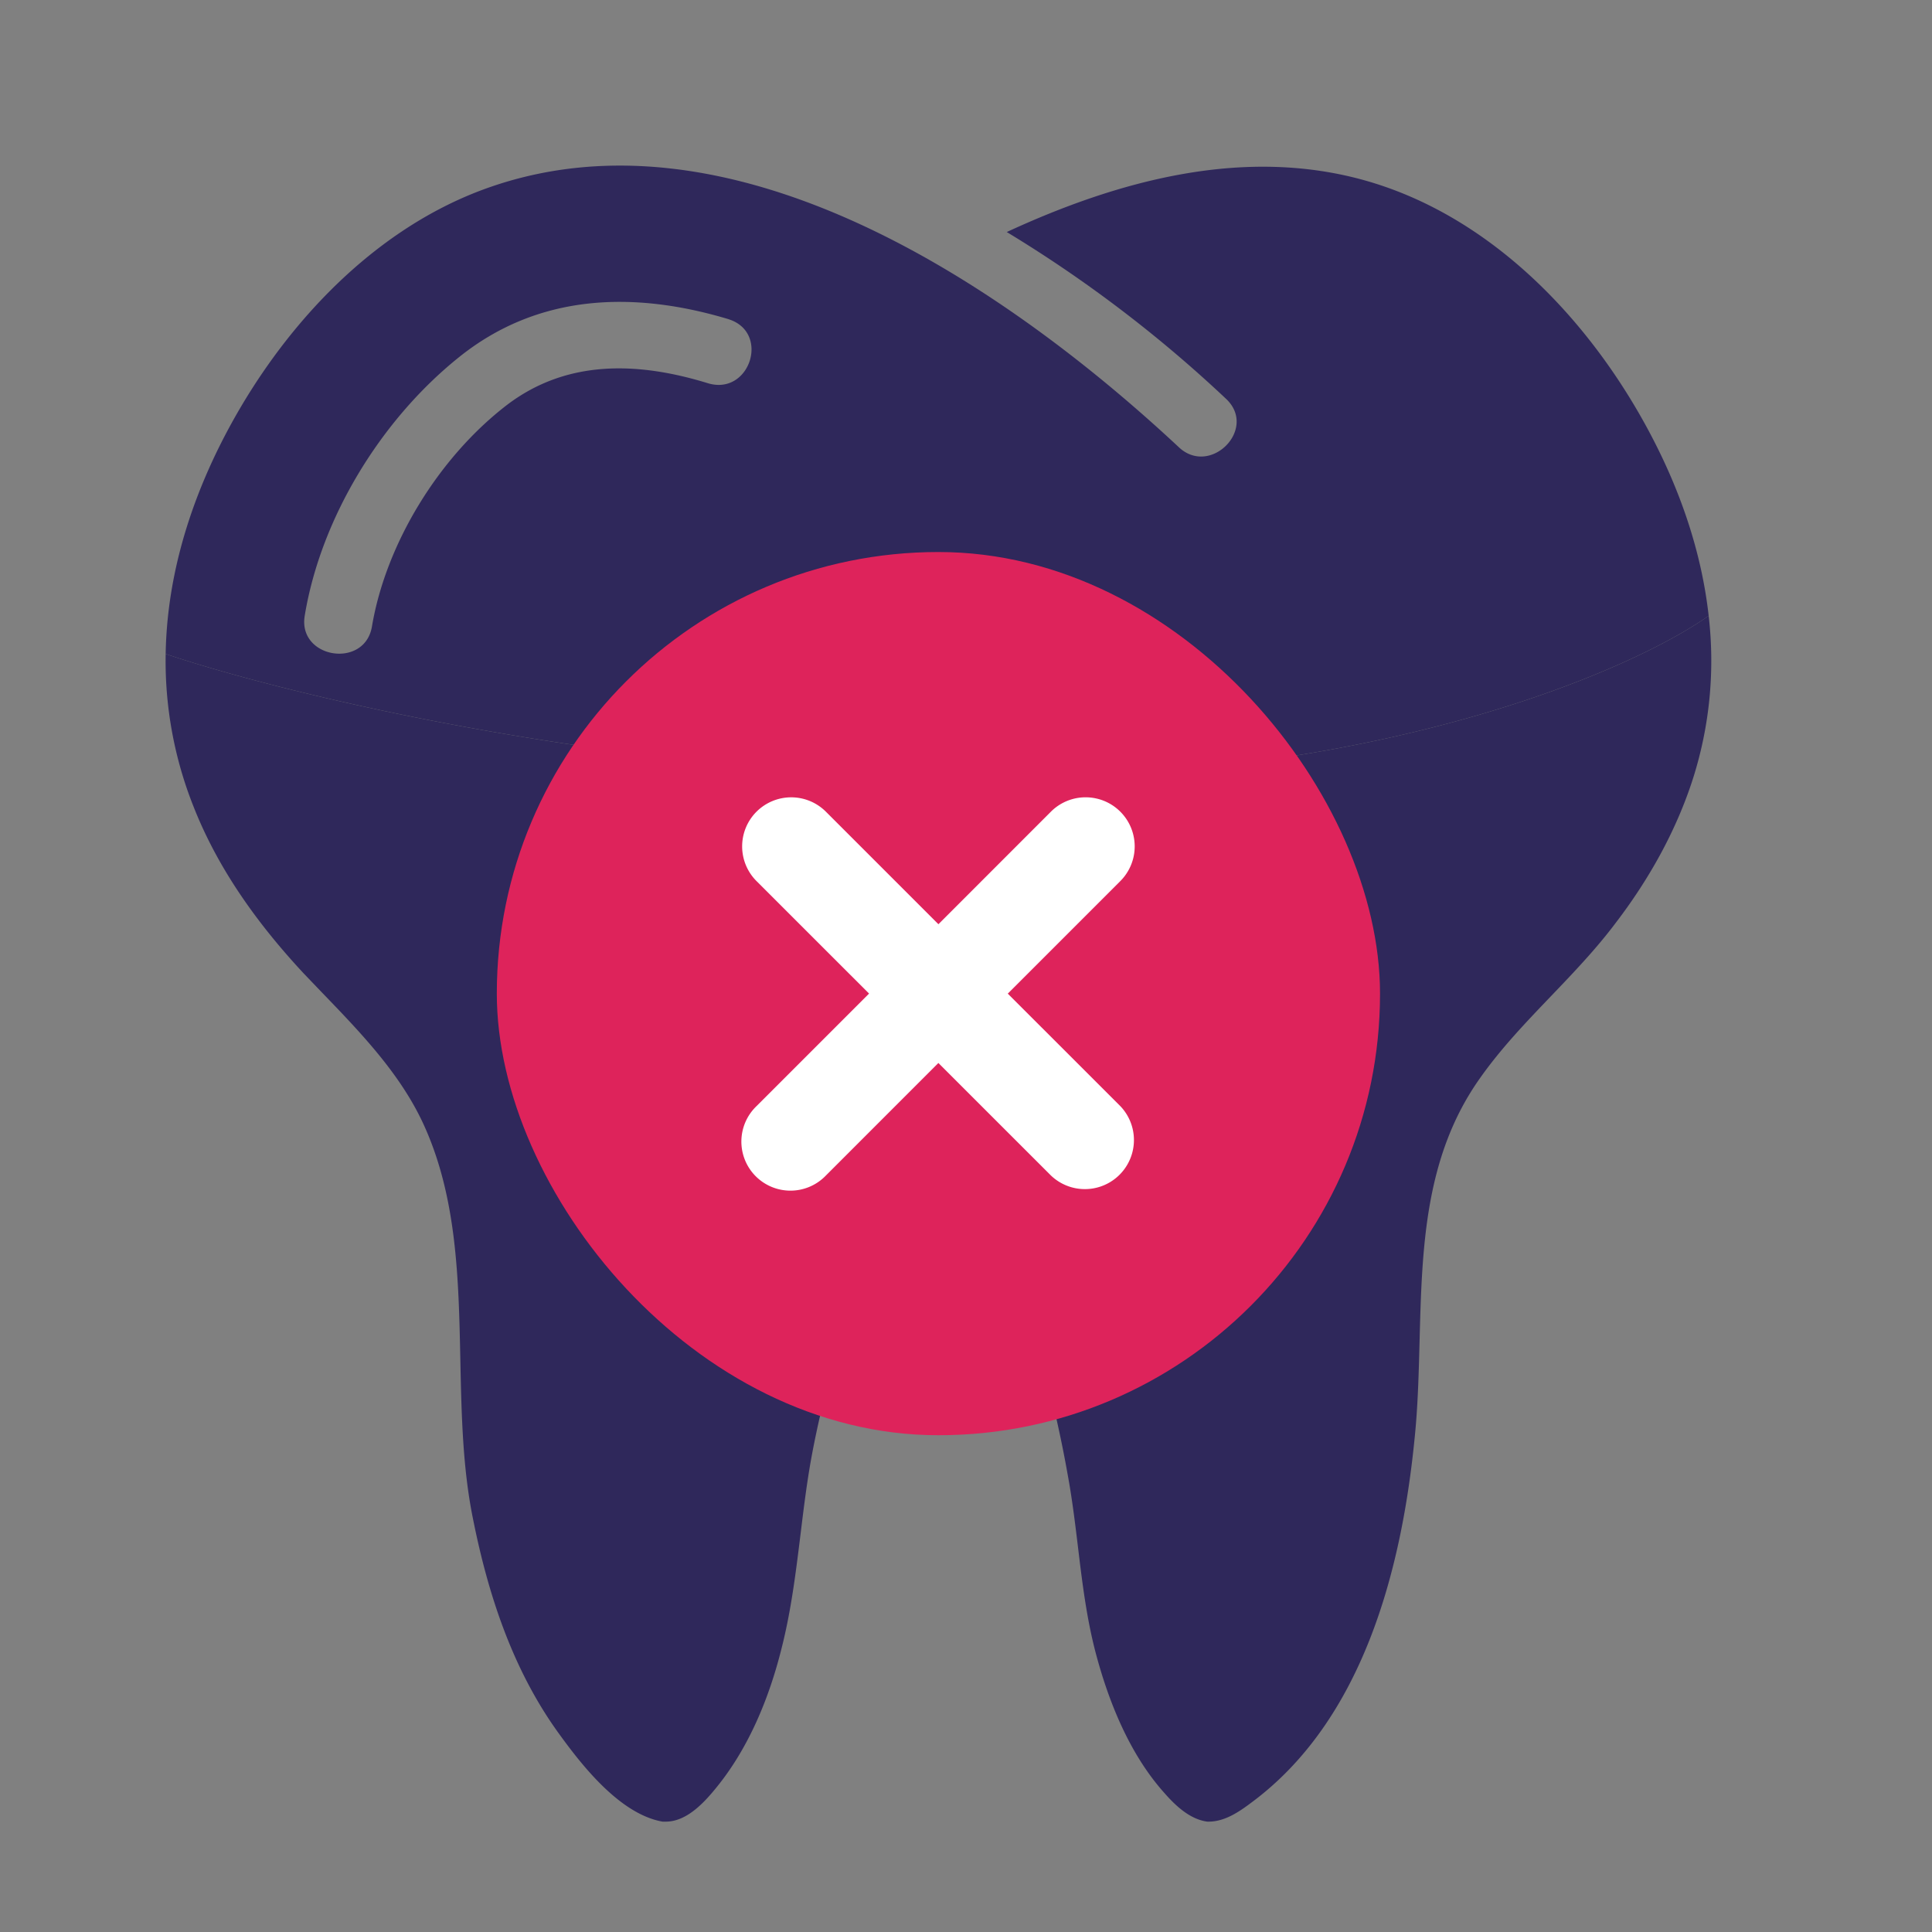
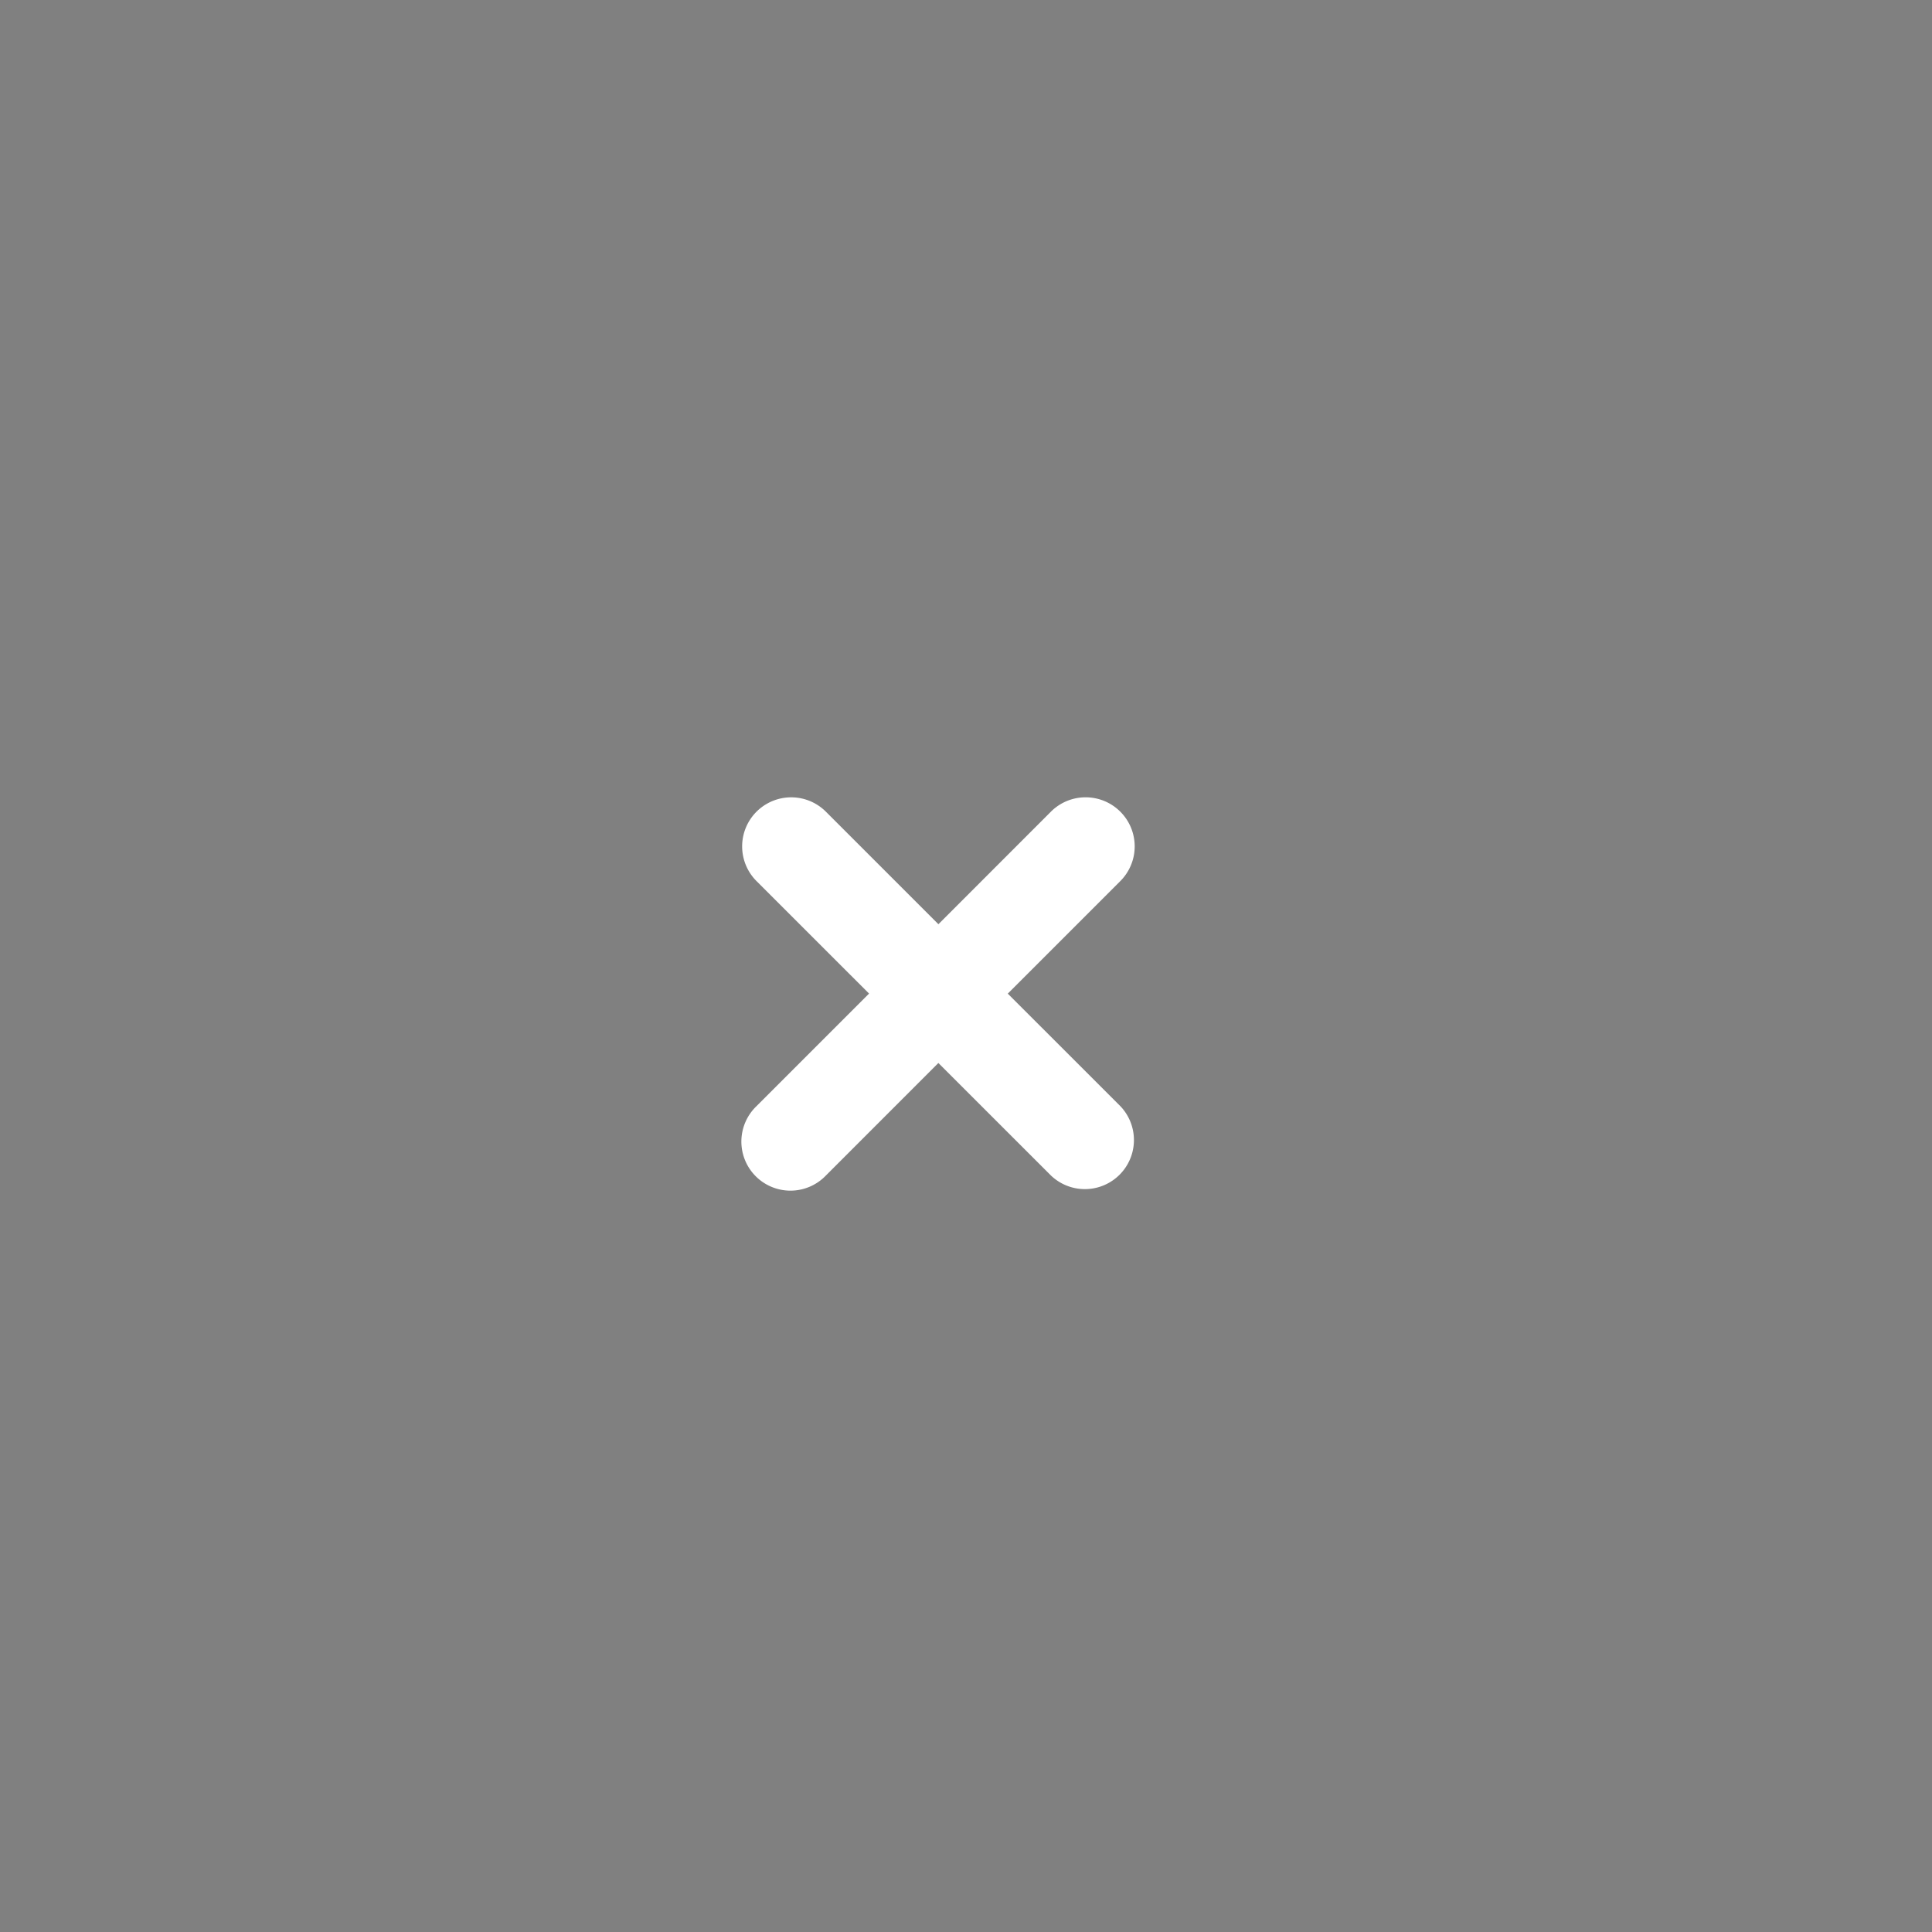
<svg xmlns="http://www.w3.org/2000/svg" width="40" height="40" fill="none">
  <rect width="100%" height="100%" fill="#808080" stroke="none" />
-   <path fill-rule="evenodd" clip-rule="evenodd" d="M35.056 16.105a8.038 8.038 0 0 0 .32-3.356c-1.578 1.119-6.692 3.356-14.532 3.356S5.968 14.395 3.43 13.539a8.142 8.142 0 0 0 .58 3.168c.51 1.294 1.33 2.429 2.277 3.446l.381.398c.796.825 1.612 1.672 2.093 2.709.7 1.513.735 3.208.77 4.897.023 1.107.046 2.212.256 3.26.31 1.565.812 3.115 1.752 4.43.482.67 1.28 1.709 2.178 1.868h.056c.439.007.806-.395 1.054-.7.679-.83 1.103-1.874 1.357-2.898.196-.772.293-1.562.39-2.35.06-.492.12-.984.204-1.47.192-1.093.491-2.16.79-3.223l.13-.465c.481-1.668 2.969-1.66 3.45 0 .368 1.294.722 2.588.955 3.91.093.5.154 1.004.215 1.508.087.725.175 1.449.358 2.159.269 1.03.707 2.13 1.435 2.94.226.257.523.54.884.589h.028c.332 0 .628-.201.877-.388 2.326-1.716 3.118-4.843 3.386-7.528.07-.67.087-1.354.105-2.04.05-1.903.099-3.817 1.253-5.44.431-.612.949-1.153 1.467-1.694.467-.488.934-.976 1.34-1.517.693-.906 1.259-1.917 1.605-3.003z" fill="#2F285B" />
-   <path fill-rule="evenodd" clip-rule="evenodd" d="M4.547 9.233c1.132-2.27 3.055-4.449 5.53-5.335 5.117-1.833 10.802 2.07 14.324 5.356.65.623 1.64-.367.99-.99a27.04 27.04 0 0 0-4.547-3.46c2.304-1.065 4.92-1.784 7.452-1.058 2.624.754 4.653 2.927 5.876 5.245.628 1.19 1.06 2.46 1.204 3.758-1.578 1.118-6.692 3.356-14.532 3.356S5.968 14.394 3.43 13.539c.024-1.47.43-2.925 1.117-4.306zM15.09 6.611c.862.277.431 1.591-.438 1.322-1.443-.443-2.906-.492-4.144.442-1.414 1.08-2.517 2.872-2.807 4.595-.148.886-1.54.664-1.392-.222.332-2.02 1.576-4.054 3.188-5.348 1.64-1.322 3.62-1.384 5.593-.79z" fill="#2F285B" />
-   <rect x="10.286" y="11.429" width="18.286" height="18.286" rx="9.143" fill="#DE235B" />
  <path fill-rule="evenodd" clip-rule="evenodd" d="M15.663 16.805a1.016 1.016 0 0 1 1.436 0l2.33 2.33 2.329-2.33a1.016 1.016 0 1 1 1.437 1.437l-2.33 2.33 2.33 2.329a1.016 1.016 0 0 1-1.437 1.436l-2.33-2.329-2.329 2.33a1.016 1.016 0 1 1-1.436-1.437l2.33-2.33-2.33-2.329a1.016 1.016 0 0 1 0-1.437z" fill="#fff" />
</svg>